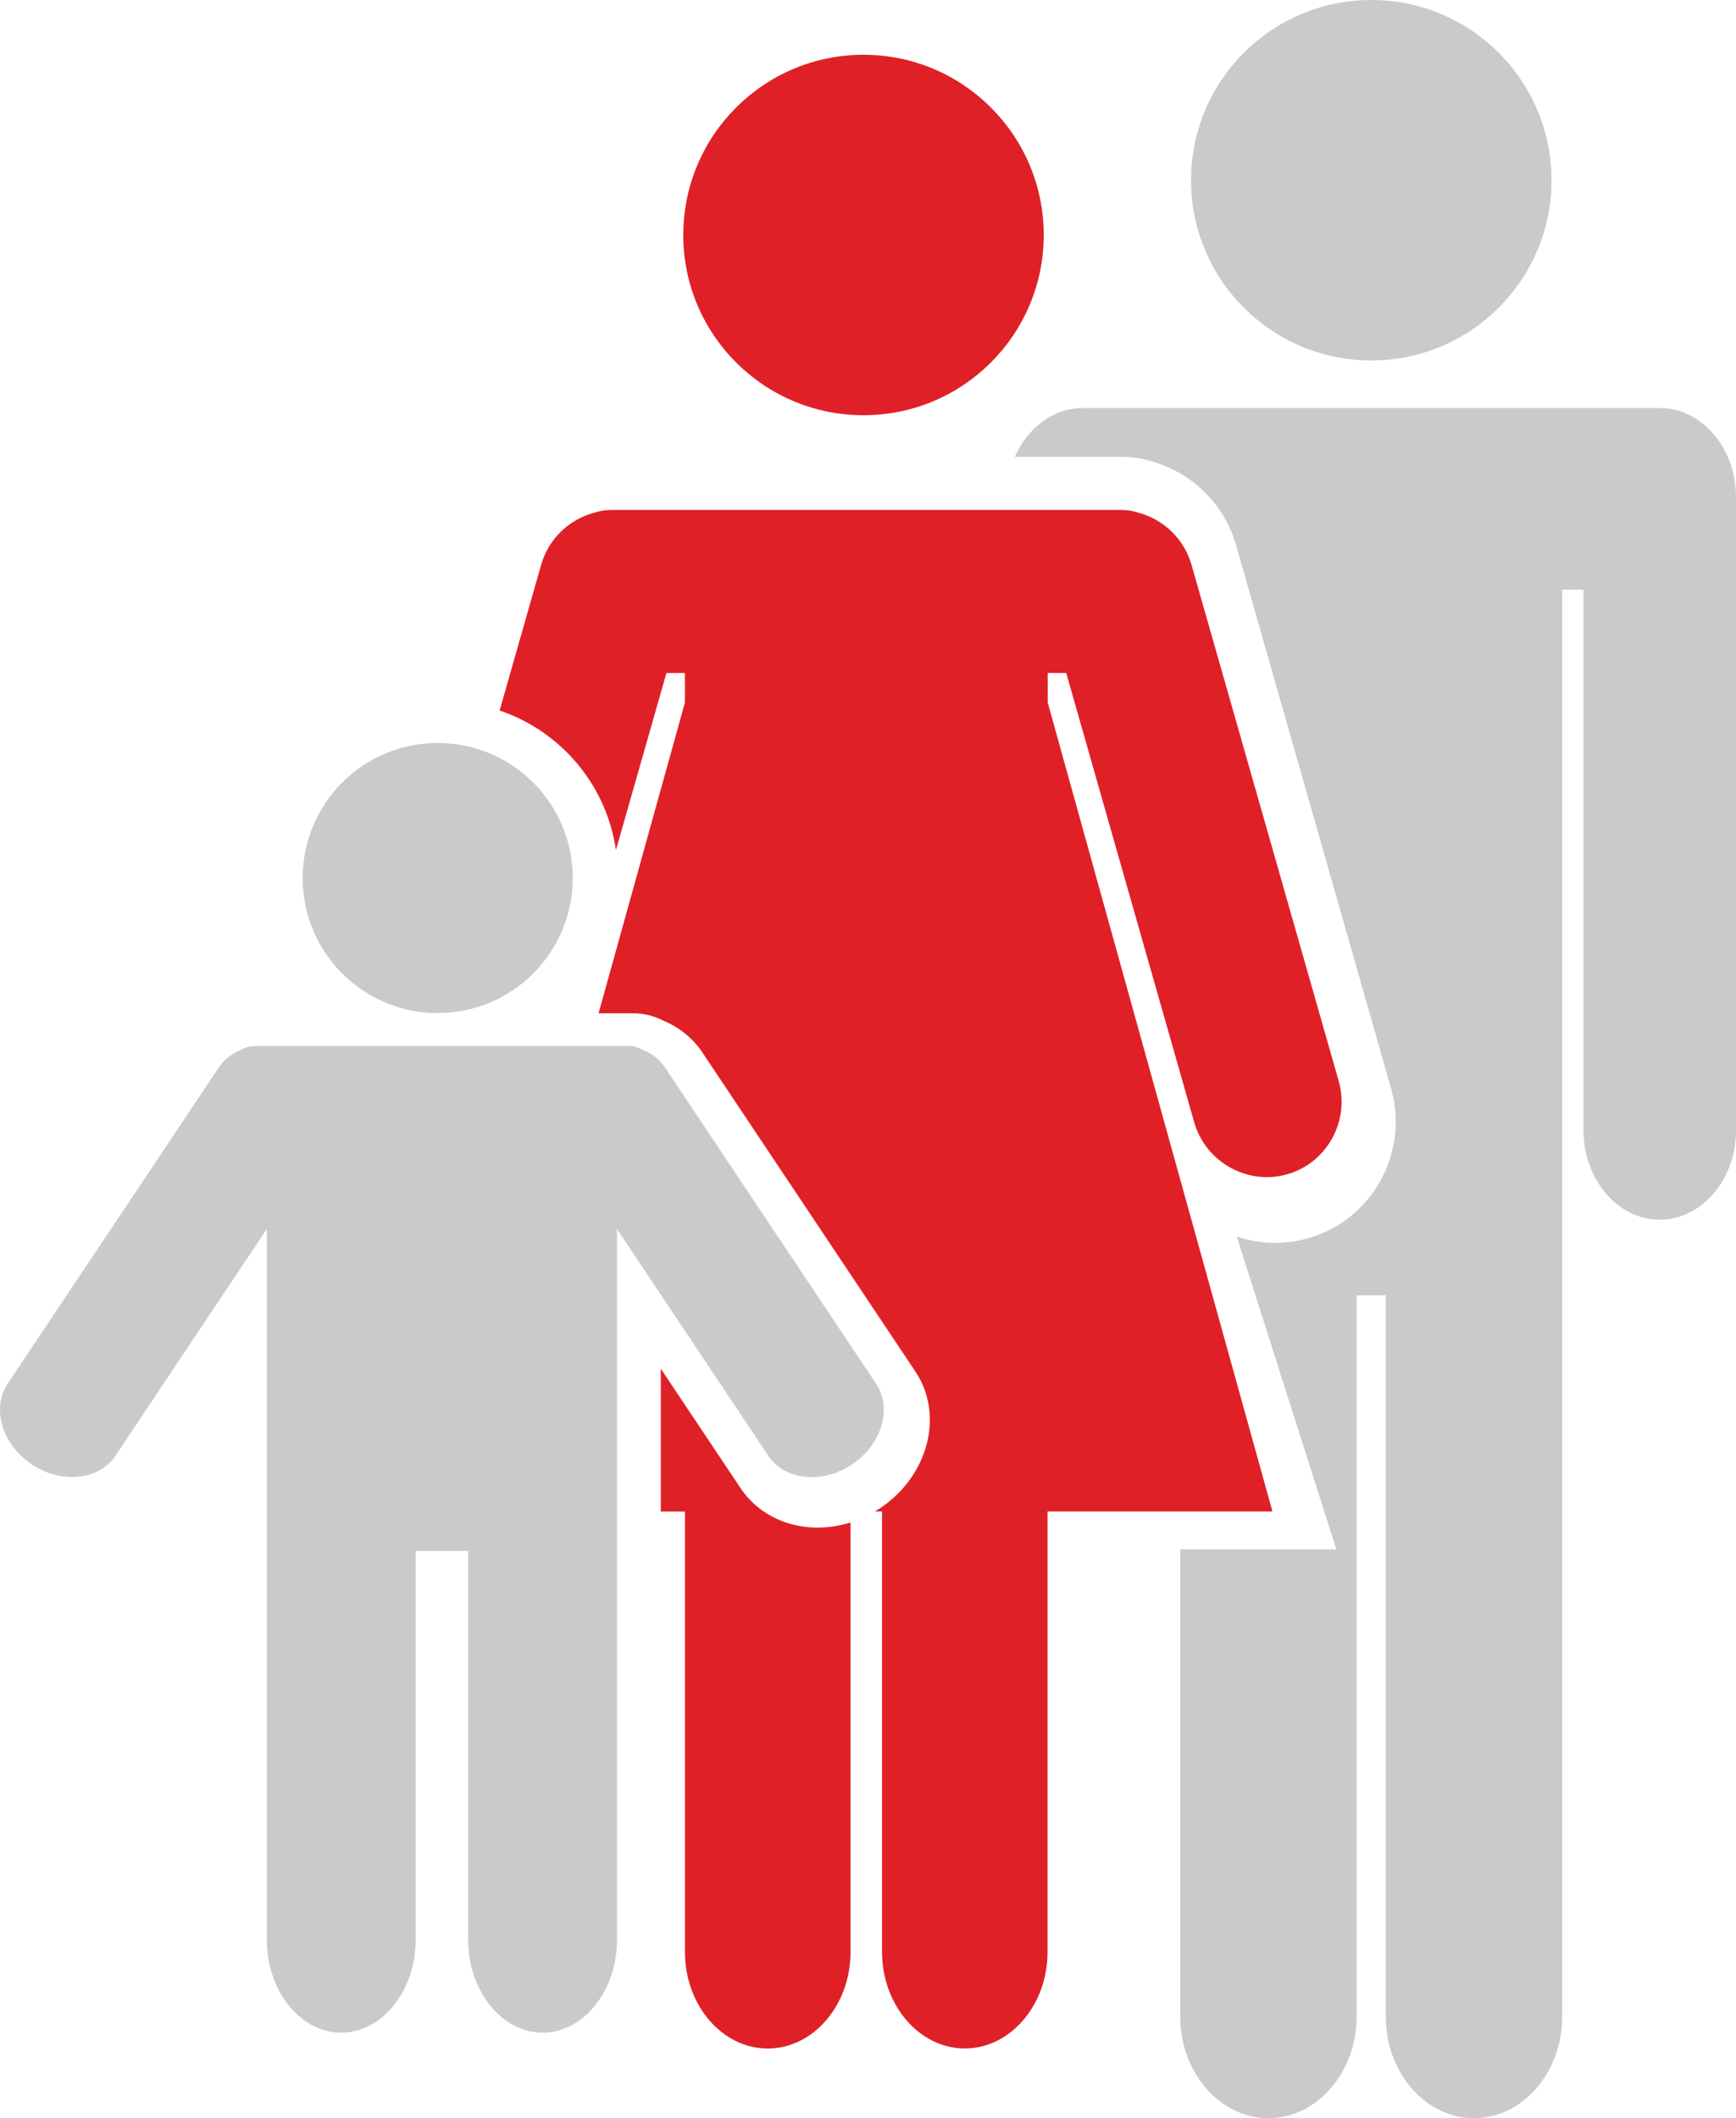
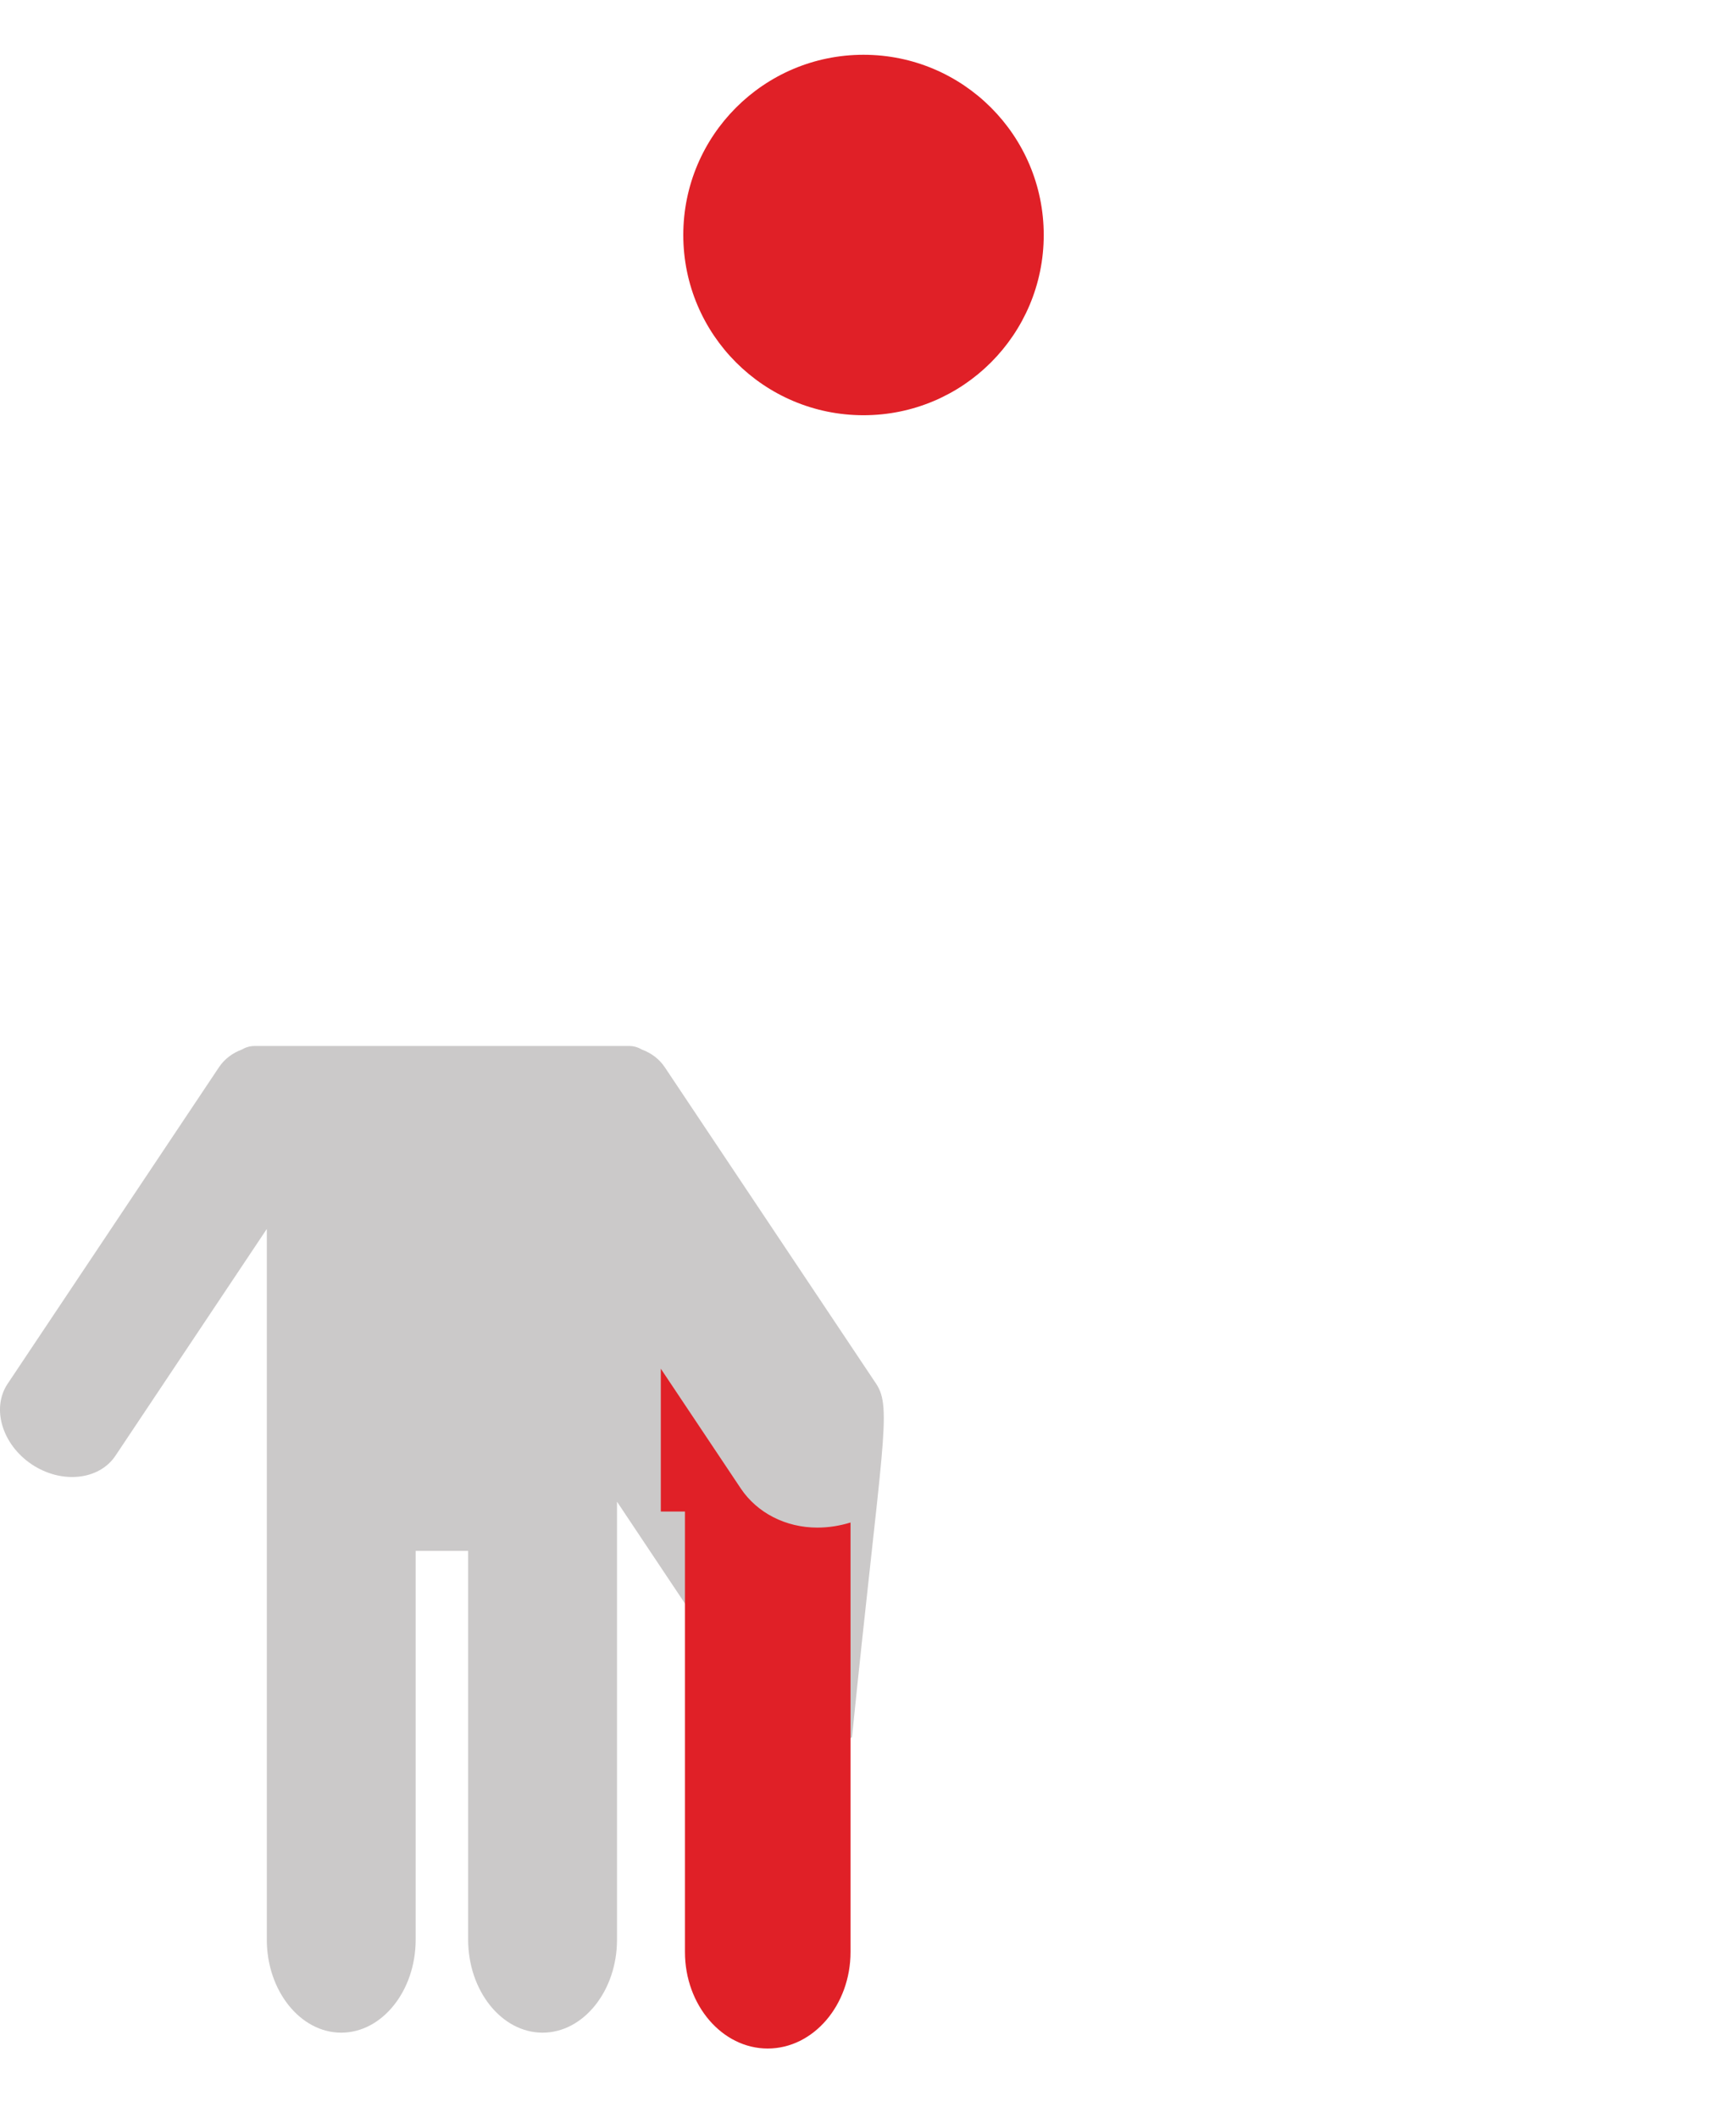
<svg xmlns="http://www.w3.org/2000/svg" version="1.1" id="Calque_1" x="0px" y="0px" width="122.94px" height="150px" viewBox="0 0 122.94 150" enable-background="new 0 0 122.94 150" xml:space="preserve">
  <g>
    <g>
-       <path fill="#CBC9C9" d="M62.05,97.997L47.077,75.574c-0.392-0.584-0.951-1-1.609-1.244c-0.284-0.166-0.588-0.257-0.906-0.257    h-0.866H18.893h-0.869c-0.323,0-0.627,0.091-0.911,0.257c-0.649,0.243-1.212,0.659-1.604,1.244L0.537,97.997    c-1.155,1.734-0.387,4.299,1.716,5.705c2.098,1.398,4.761,1.125,5.921-0.611l10.721-16.063v3.483v19.314v27.531    c0,3.623,2.375,6.588,5.271,6.588s5.271-2.965,5.271-6.588v-27.531h3.716v27.531c0,3.623,2.374,6.588,5.271,6.588    c2.899,0,5.271-2.965,5.271-6.588v-27.531V90.514v-3.482l10.719,16.063c1.156,1.738,3.823,2.012,5.923,0.611    C62.438,102.295,63.208,99.731,62.05,97.997z" />
-       <circle fill="#CBC9C9" cx="30.997" cy="62.177" r="9.563" />
-       <path fill="#CBC9C9" d="M97.109,0c7.05,0,12.767,5.715,12.767,12.765c0,7.047-5.717,12.762-12.767,12.762    c-7.047,0-12.762-5.715-12.762-12.762C84.348,5.715,90.062,0,97.109,0z" />
-       <path fill="#CBC9C9" d="M117.547,28.894c-0.056,0-0.103,0.01-0.158,0.01c-0.071-0.01-0.146-0.01-0.213-0.01h-6.54H83.588h-6.543    c-0.068,0-0.145,0-0.216,0.01c-0.05,0-0.104-0.01-0.153-0.01c-2.093,0-3.909,1.41-4.807,3.459h7.597    c0.691,0,1.39,0.102,2.062,0.308c2.896,0.795,5.188,3.063,6.006,5.935l10.978,38.48c1.299,4.559-1.336,9.318-5.87,10.611    c-0.758,0.219-1.542,0.33-2.333,0.33c-0.947,0-1.86-0.158-2.728-0.453l7.056,22.155H83.584v33.092c0,3.959,2.807,7.188,6.24,7.188    c3.437,0,6.249-3.236,6.249-7.188V91.725h2.066v51.088c0,3.959,2.81,7.188,6.242,7.188c3.436,0,6.252-3.236,6.252-7.188V91.725    V41.761h1.508v38.298c0,3.471,2.435,6.313,5.403,6.313c2.973,0,5.396-2.845,5.396-6.313V35.208    C122.943,31.728,120.516,28.894,117.547,28.894z" />
-       <path fill="#E02027" d="M74.196,49.744v-2.086h1.312l9.062,31.813c0.812,2.833,3.774,4.486,6.587,3.686    c2.812-0.797,4.454-3.772,3.646-6.604L84.382,40.002c-0.541-1.884-2.028-3.24-3.787-3.703c-0.365-0.119-0.766-0.186-1.177-0.186    h-5.222H48.507h-5.229c-0.406,0-0.8,0.067-1.167,0.186c-1.764,0.459-3.251,1.819-3.789,3.703l-2.939,10.313    c4.318,1.458,7.576,5.262,8.235,9.884l3.577-12.538h1.311v2.086l-6.117,22.01h2.472c0.73,0,1.438,0.176,2.105,0.517    c1.148,0.477,2.102,1.251,2.77,2.249l15.1,22.618c2.033,3.047,0.915,7.379-2.502,9.657c-0.129,0.086-0.256,0.162-0.388,0.236    h0.518v31.195c0,3.76,2.643,6.834,5.859,6.834c3.228,0,5.863-3.074,5.863-6.834v-31.193h15.927L74.196,49.744z" />
+       <path fill="#CBC9C9" d="M62.05,97.997L47.077,75.574c-0.392-0.584-0.951-1-1.609-1.244c-0.284-0.166-0.588-0.257-0.906-0.257    h-0.866H18.893h-0.869c-0.323,0-0.627,0.091-0.911,0.257c-0.649,0.243-1.212,0.659-1.604,1.244L0.537,97.997    c-1.155,1.734-0.387,4.299,1.716,5.705c2.098,1.398,4.761,1.125,5.921-0.611l10.721-16.063v3.483v19.314v27.531    c0,3.623,2.375,6.588,5.271,6.588s5.271-2.965,5.271-6.588v-27.531h3.716v27.531c0,3.623,2.374,6.588,5.271,6.588    c2.899,0,5.271-2.965,5.271-6.588v-27.531v-3.482l10.719,16.063c1.156,1.738,3.823,2.012,5.923,0.611    C62.438,102.295,63.208,99.731,62.05,97.997z" />
      <path fill="#E02027" d="M52.461,105.407l-5.664-8.482v10.115h1.71v31.193c0,3.76,2.636,6.834,5.858,6.834    c3.234,0,5.868-3.074,5.868-6.834v-30.416c-0.757,0.232-1.547,0.361-2.347,0.361C55.646,108.178,53.617,107.137,52.461,105.407z" />
      <circle fill="#E02027" cx="61.152" cy="16.642" r="12.763" />
    </g>
  </g>
</svg>